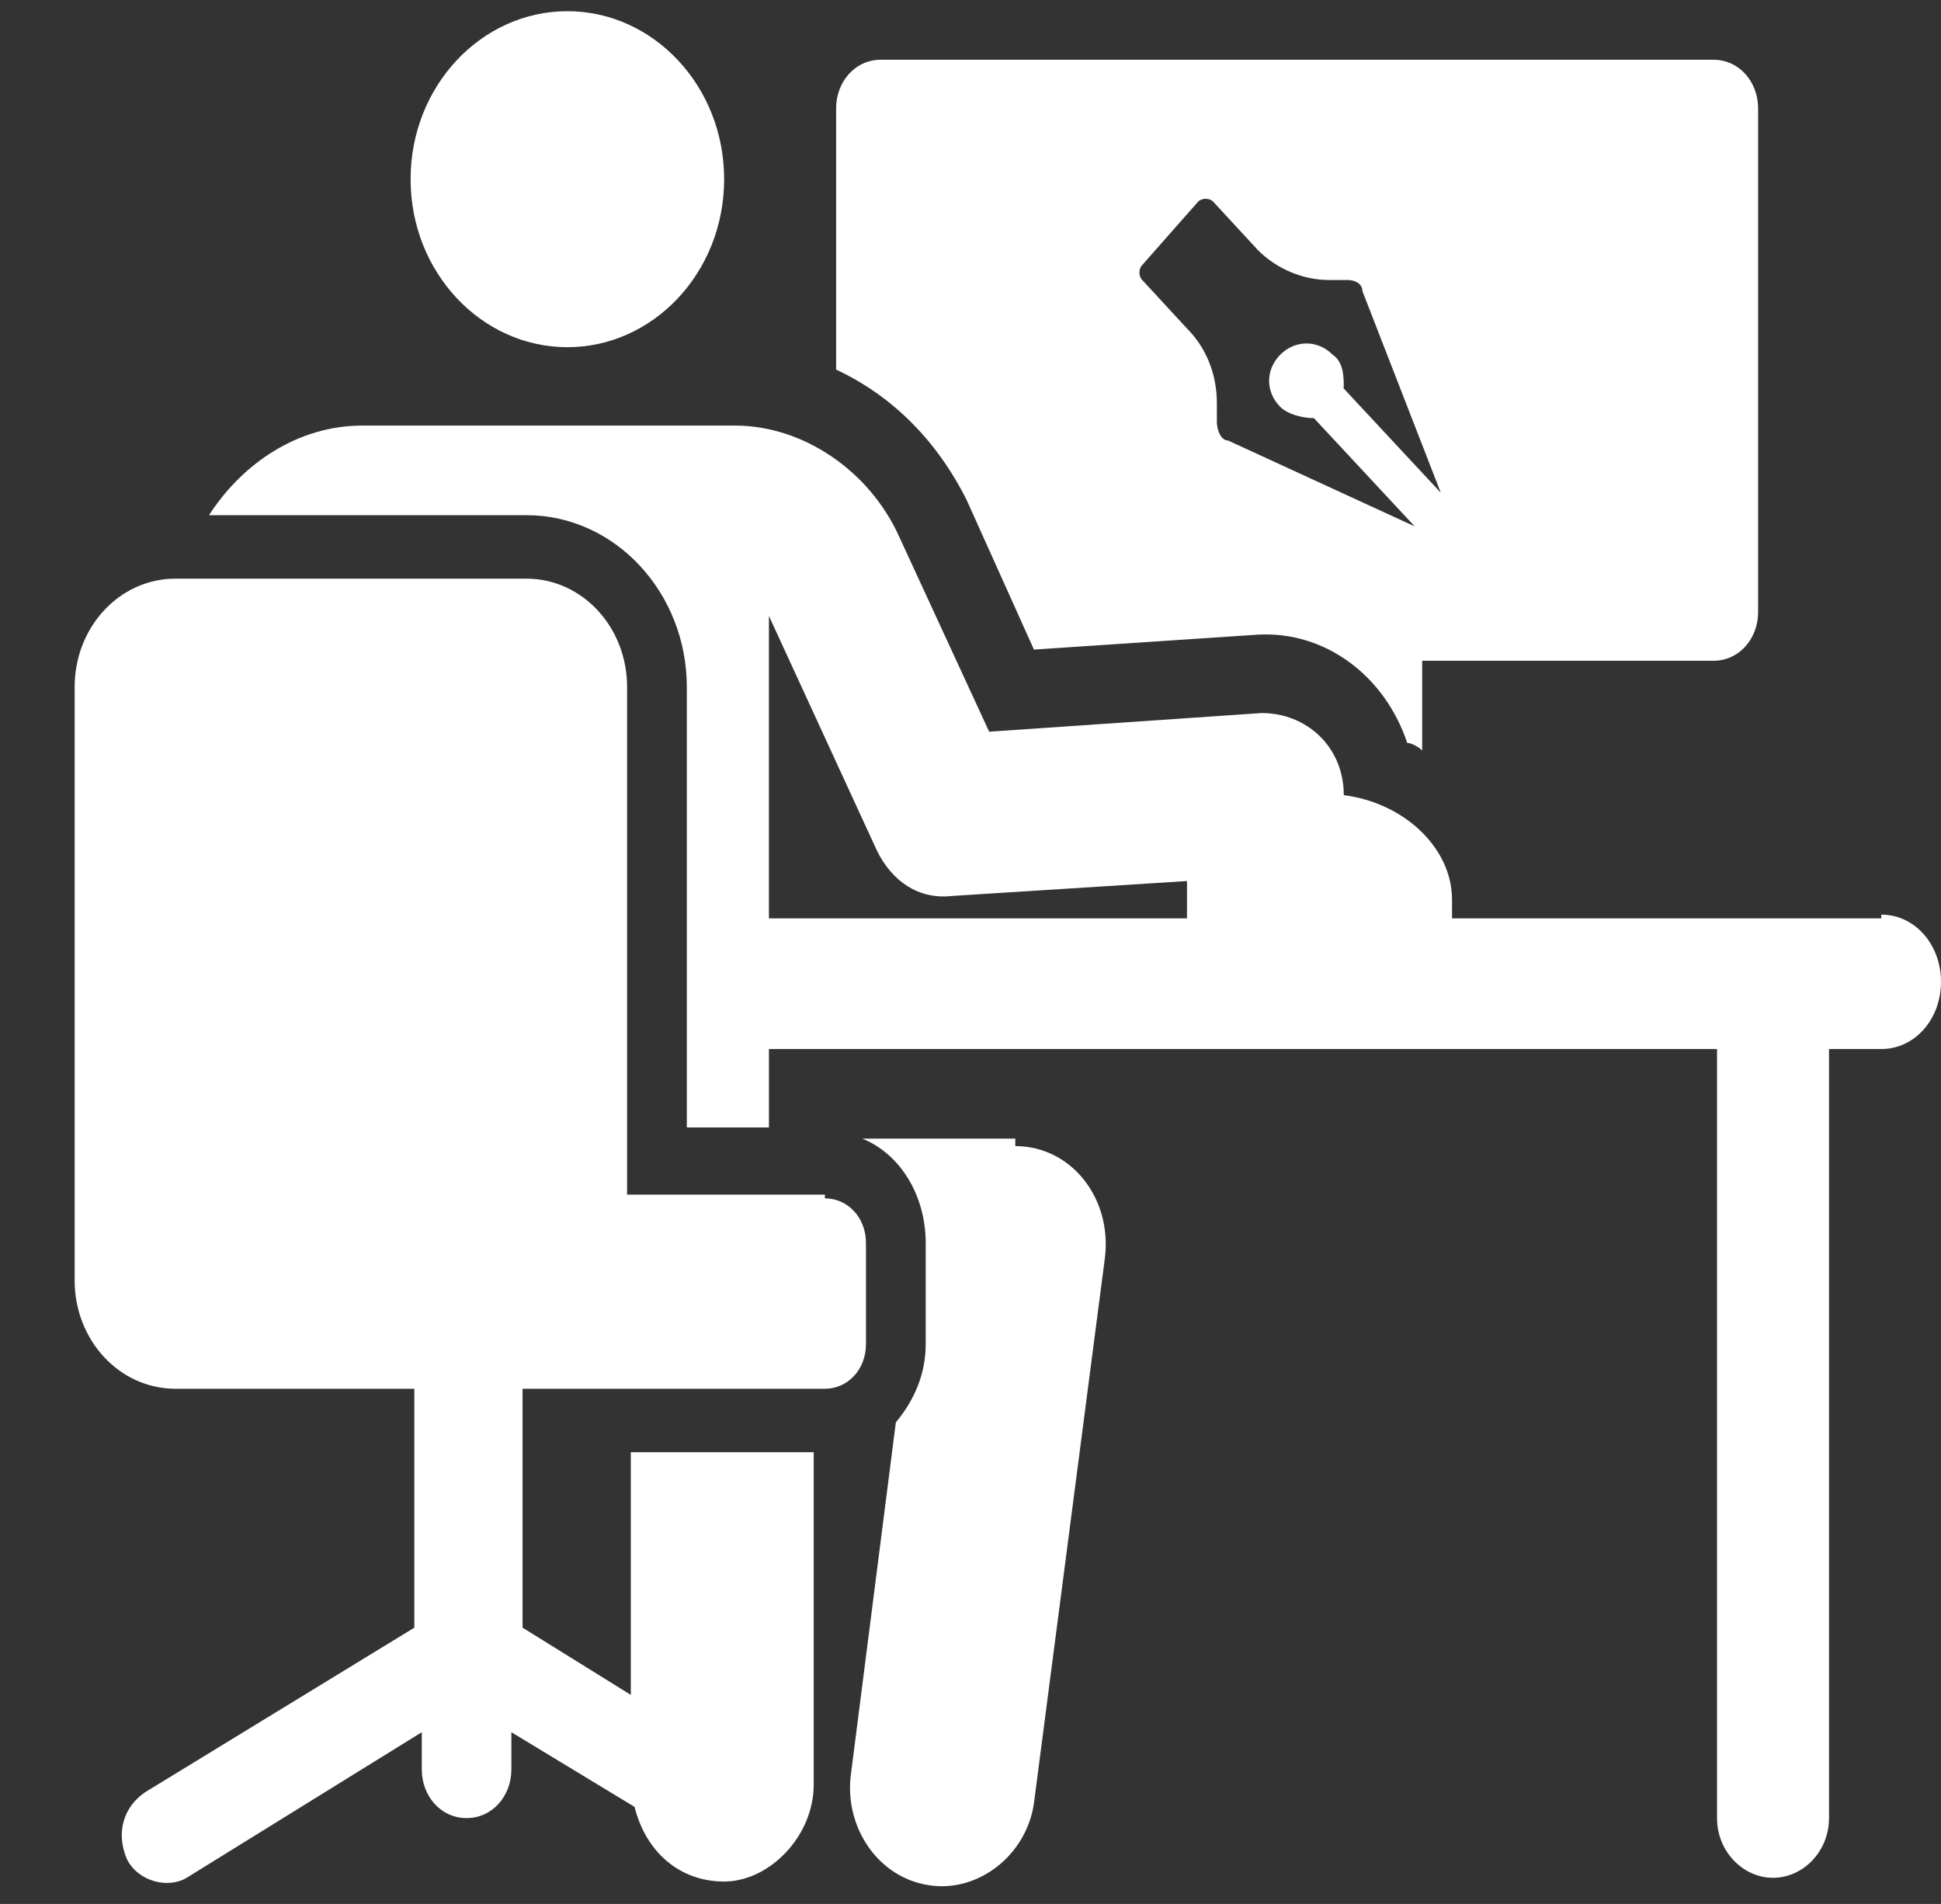
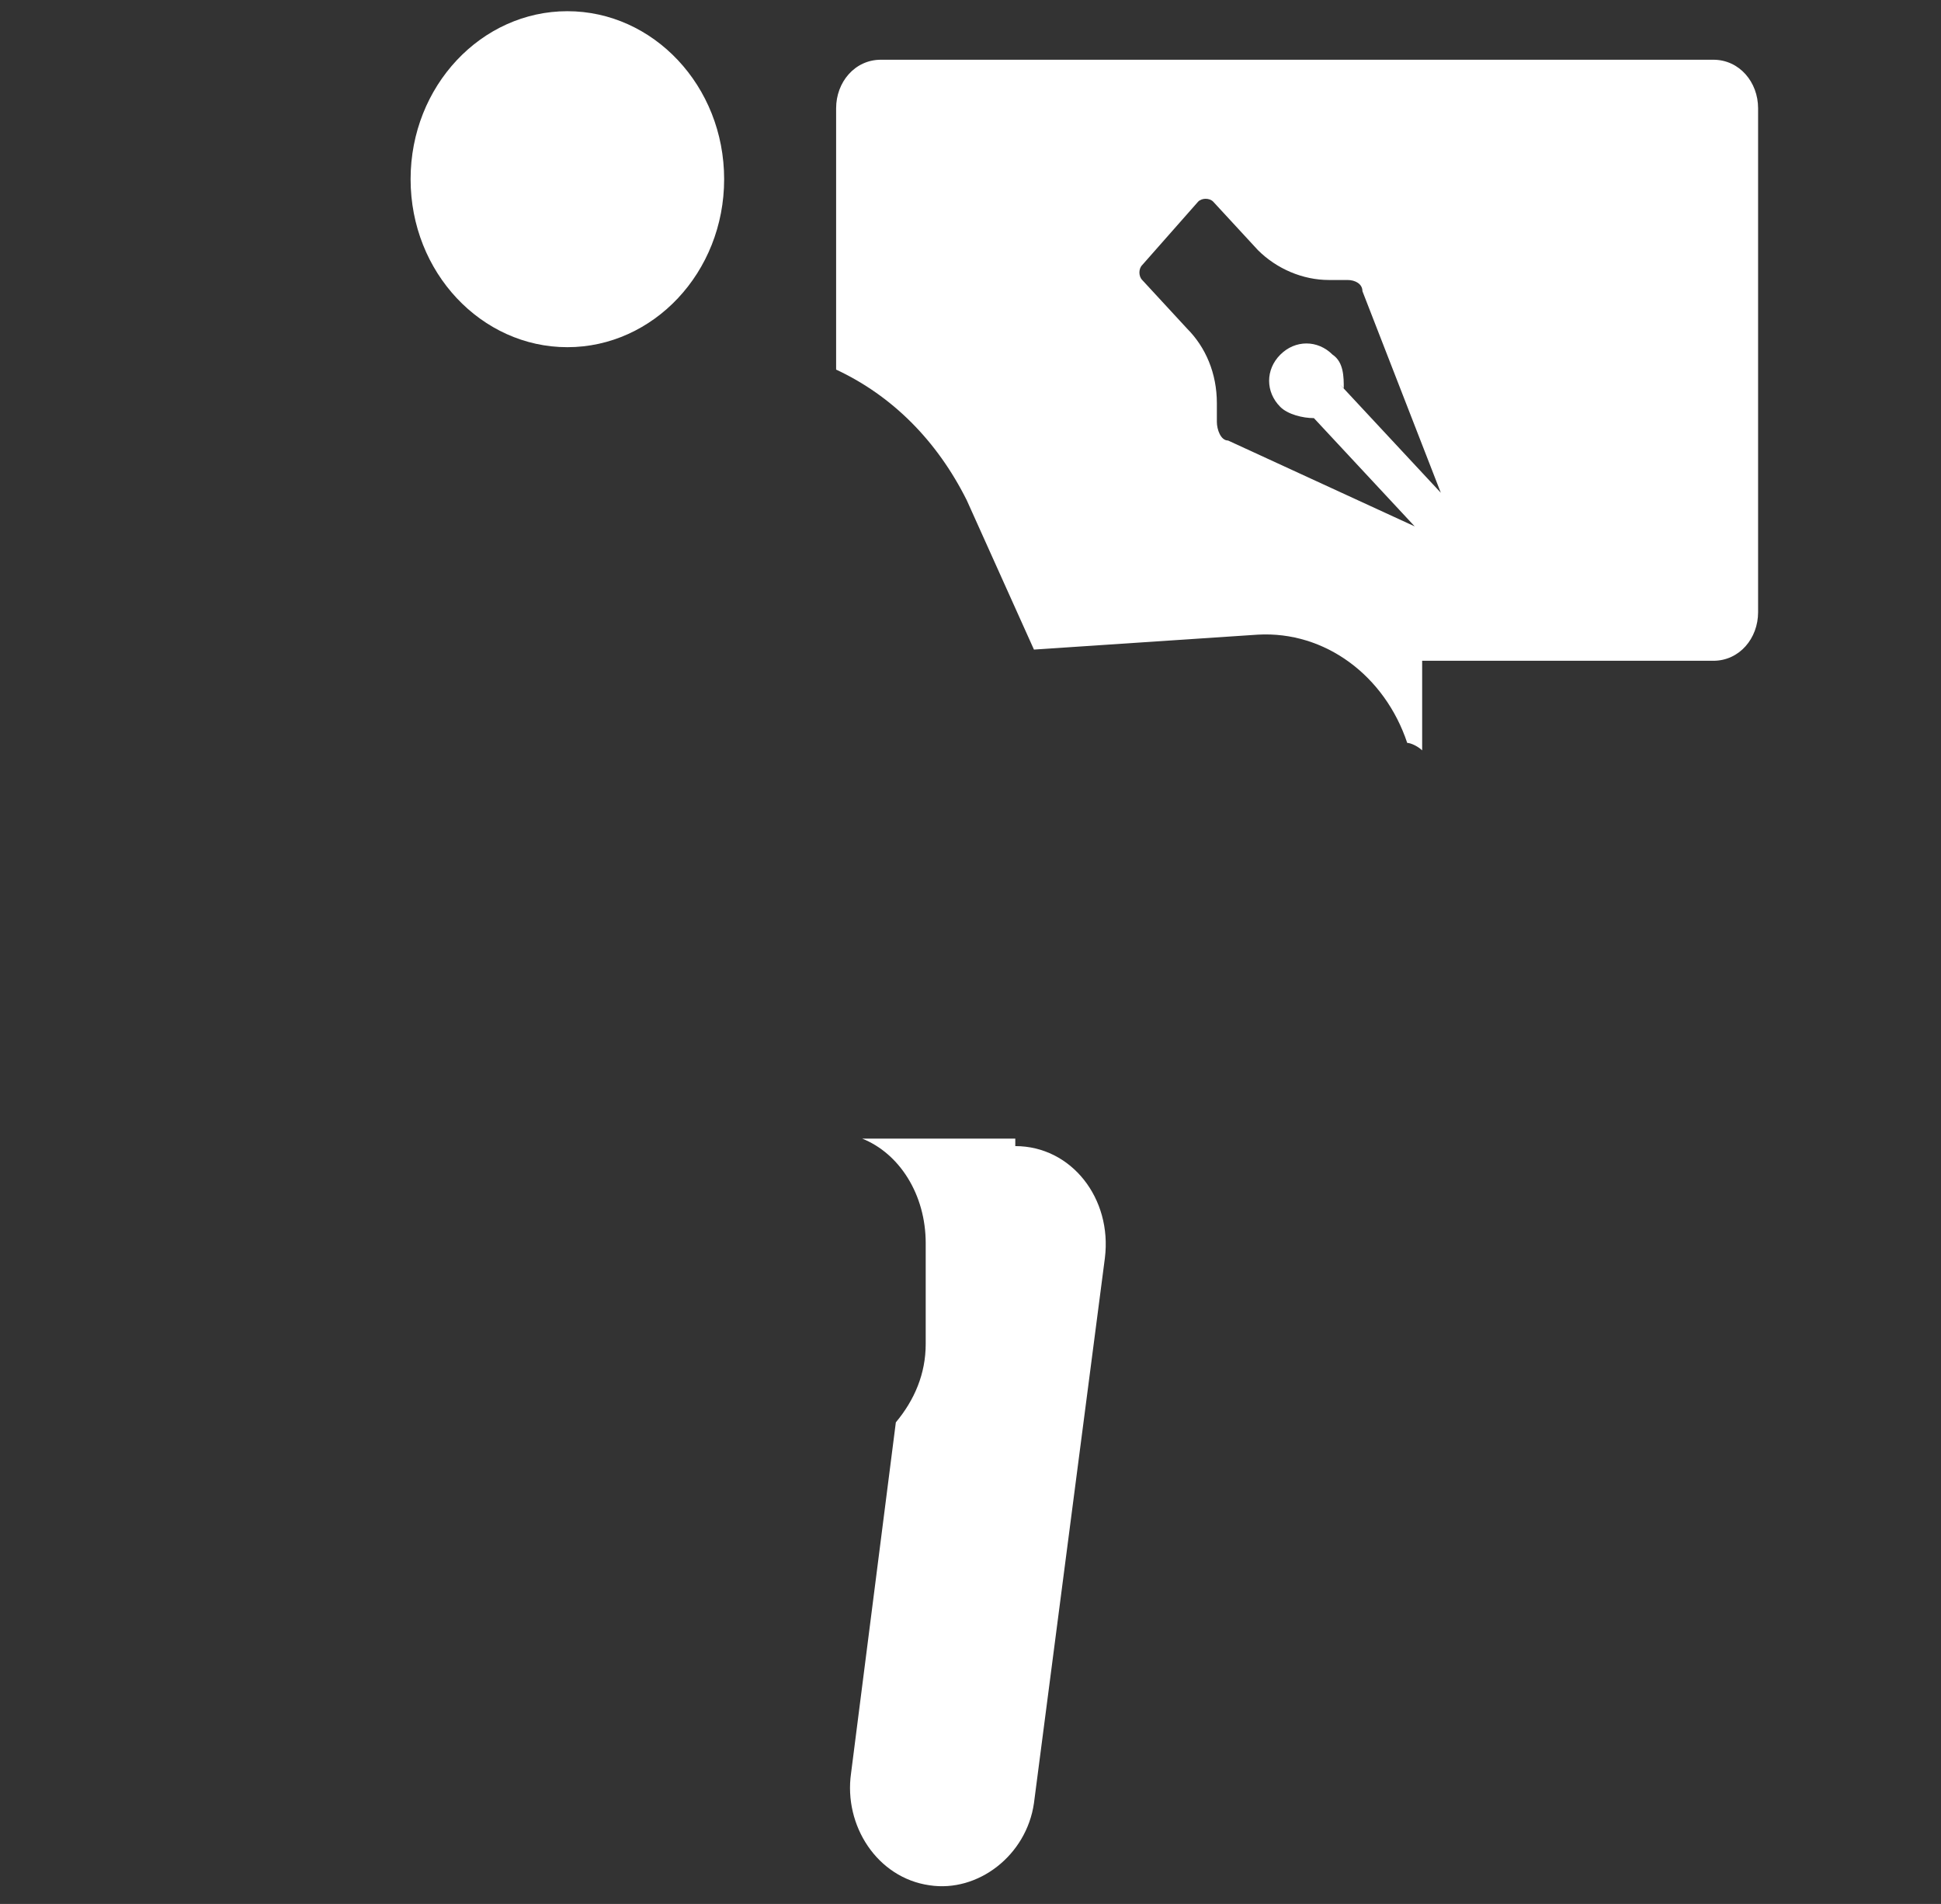
<svg xmlns="http://www.w3.org/2000/svg" version="1.1" viewBox="0 0 52 51">
  <rect x="0" y="0" width="52" height="51" fill="#333333" stroke="none" />
  <defs>
    <style>
      .cls-1 {
        fill: #ffffff;
      }
    </style>
  </defs>
  <g>
    <g id="Layer_1">
      <path class="cls-1" d="M45.8,1.6h-22.2c-.7,0-1.2.6-1.2,1.3v7c1.5.7,2.7,1.9,3.5,3.5l1.8,4,6-.4c1.8-.1,3.4,1.1,4,2.9.1,0,.3.1.4.2v-2.4h7.8c.7,0,1.2-.6,1.2-1.3V2.9c0-.7-.5-1.3-1.2-1.3ZM36,10.4c0-.3,0-.7-.3-.9-.4-.4-1-.4-1.4,0-.4.4-.4,1,0,1.4.2.2.6.3.9.3l2.7,2.9-5-2.3c-.2,0-.3-.3-.3-.5v-.5c0-.8-.3-1.5-.8-2l-1.2-1.3c-.1-.1-.1-.3,0-.4l1.5-1.7c.1-.1.3-.1.4,0l1.2,1.3c.5.5,1.2.8,1.9.8h.5c.2,0,.4.1.4.3l2.1,5.4-2.7-2.9Z" />
      <path class="cls-1" d="M15.2.3c-2.3,0-4.2,2-4.2,4.5s1.9,4.5,4.2,4.5,4.2-2,4.2-4.5S17.5.3,15.2.3Z" />
      <path class="cls-1" d="M27.2,30.5h-4.1c1,.4,1.7,1.5,1.7,2.8v2.7c0,.8-.3,1.5-.8,2.1l-1.2,9.4c-.2,1.4.7,2.8,2.1,3,1.3.2,2.6-.8,2.8-2.2l1.9-14.6c.2-1.6-.9-3-2.4-3Z" />
-       <path class="cls-1" d="M22.1,32h-5.3v-13.6c0-1.6-1.2-2.9-2.7-2.9H4.7c-1.5,0-2.7,1.3-2.7,2.9v15.9c0,1.6,1.2,2.9,2.7,2.9h6.4v6.4l-7.2,4.4c-.6.4-.8,1.1-.5,1.8.3.6,1.1.8,1.6.5l6.3-3.9v1c0,.7.5,1.3,1.2,1.3s1.2-.6,1.2-1.3v-1l3.3,2c.3,1.2,1.2,2,2.4,2s2.4-1.2,2.4-2.6v-8.9h-4.9v6.5l-2.9-1.8v-6.4h8.1c.6,0,1.1-.5,1.1-1.2v-2.7c0-.7-.5-1.2-1.1-1.2Z" />
-       <path class="cls-1" d="M50.4,24.6h-11.5c0-.2,0-.4,0-.5,0-1.4-1.3-2.6-2.9-2.8,0-1.3-1-2.2-2.2-2.2l-7.3.5-2.4-5.2c-.8-1.8-2.6-3-4.4-3h-10c-1.7,0-3.2,1-4.1,2.4h8.5c2.4,0,4.3,2.1,4.3,4.6v11.8h2.2v-2.1h25.4v20.6c0,.9.7,1.6,1.5,1.6s1.5-.7,1.5-1.6v-20.6h1.4c.9,0,1.6-.8,1.6-1.8s-.7-1.8-1.6-1.8ZM20.6,24.6v-8.1l2.9,6.3c.4.8,1.1,1.3,2,1.2l6.3-.4c0,.3,0,.6,0,1-1.4,0-9.6,0-11.2,0Z" />
    </g>
  </g>
</svg>